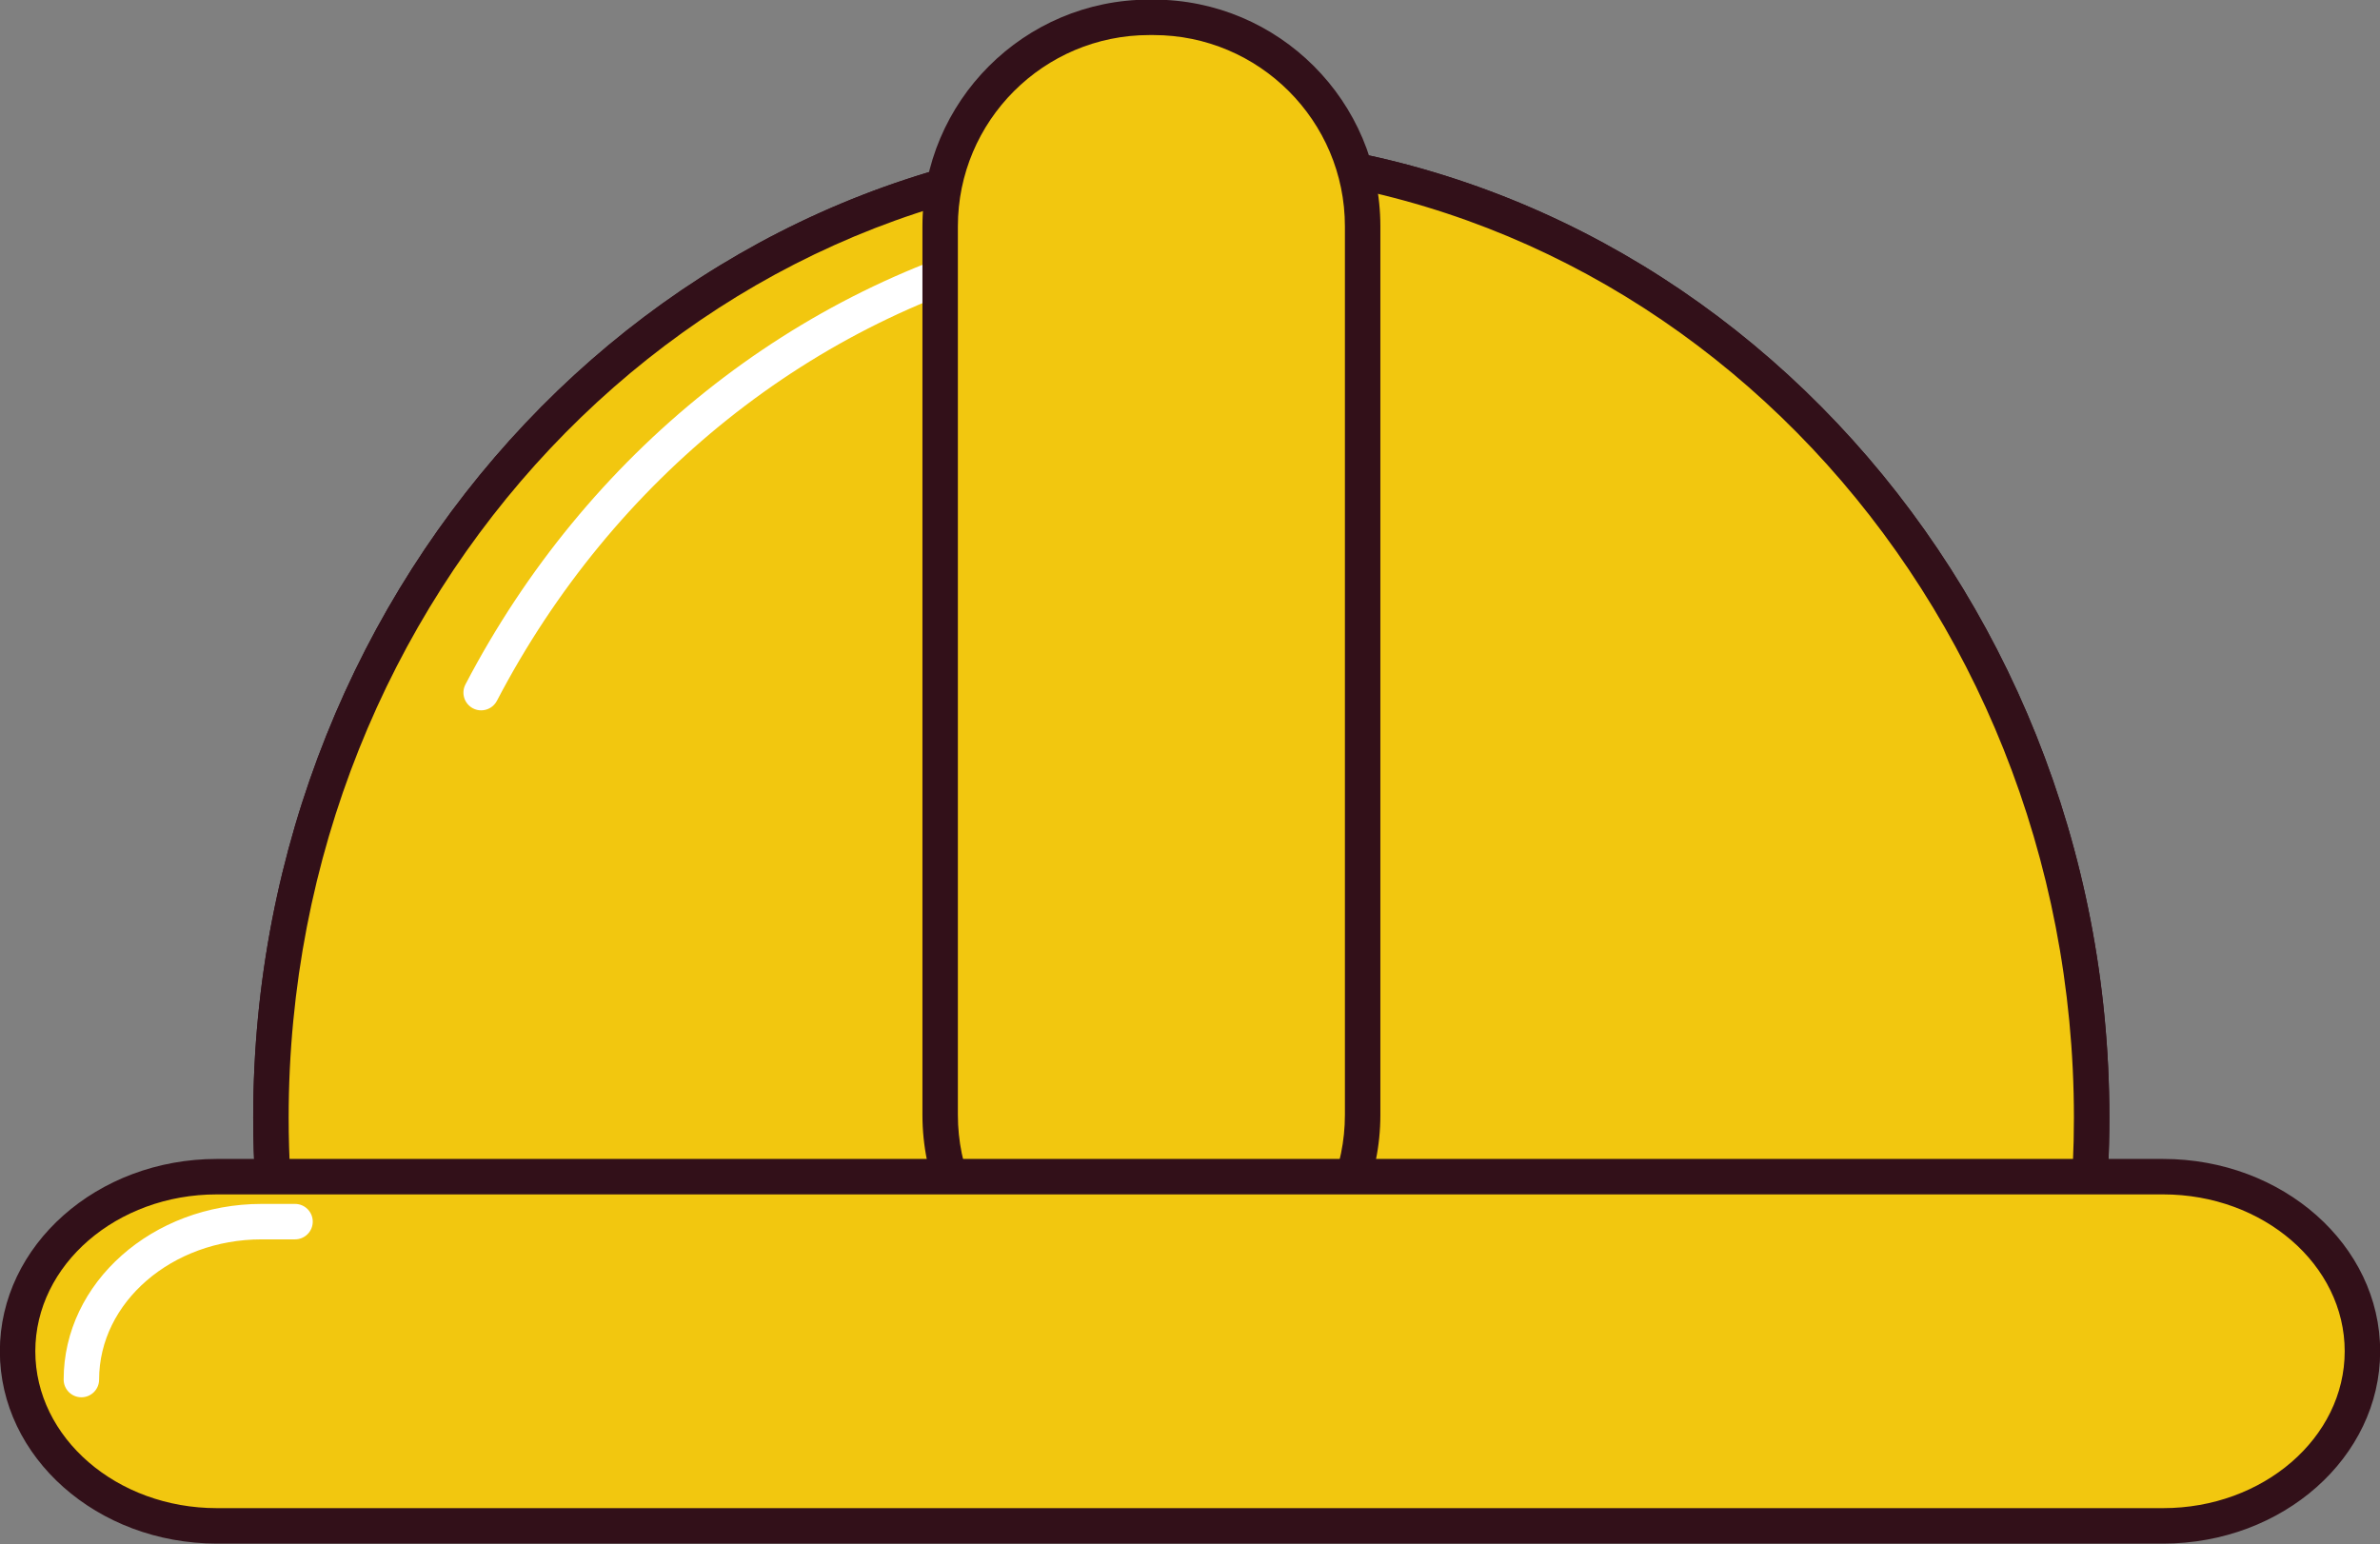
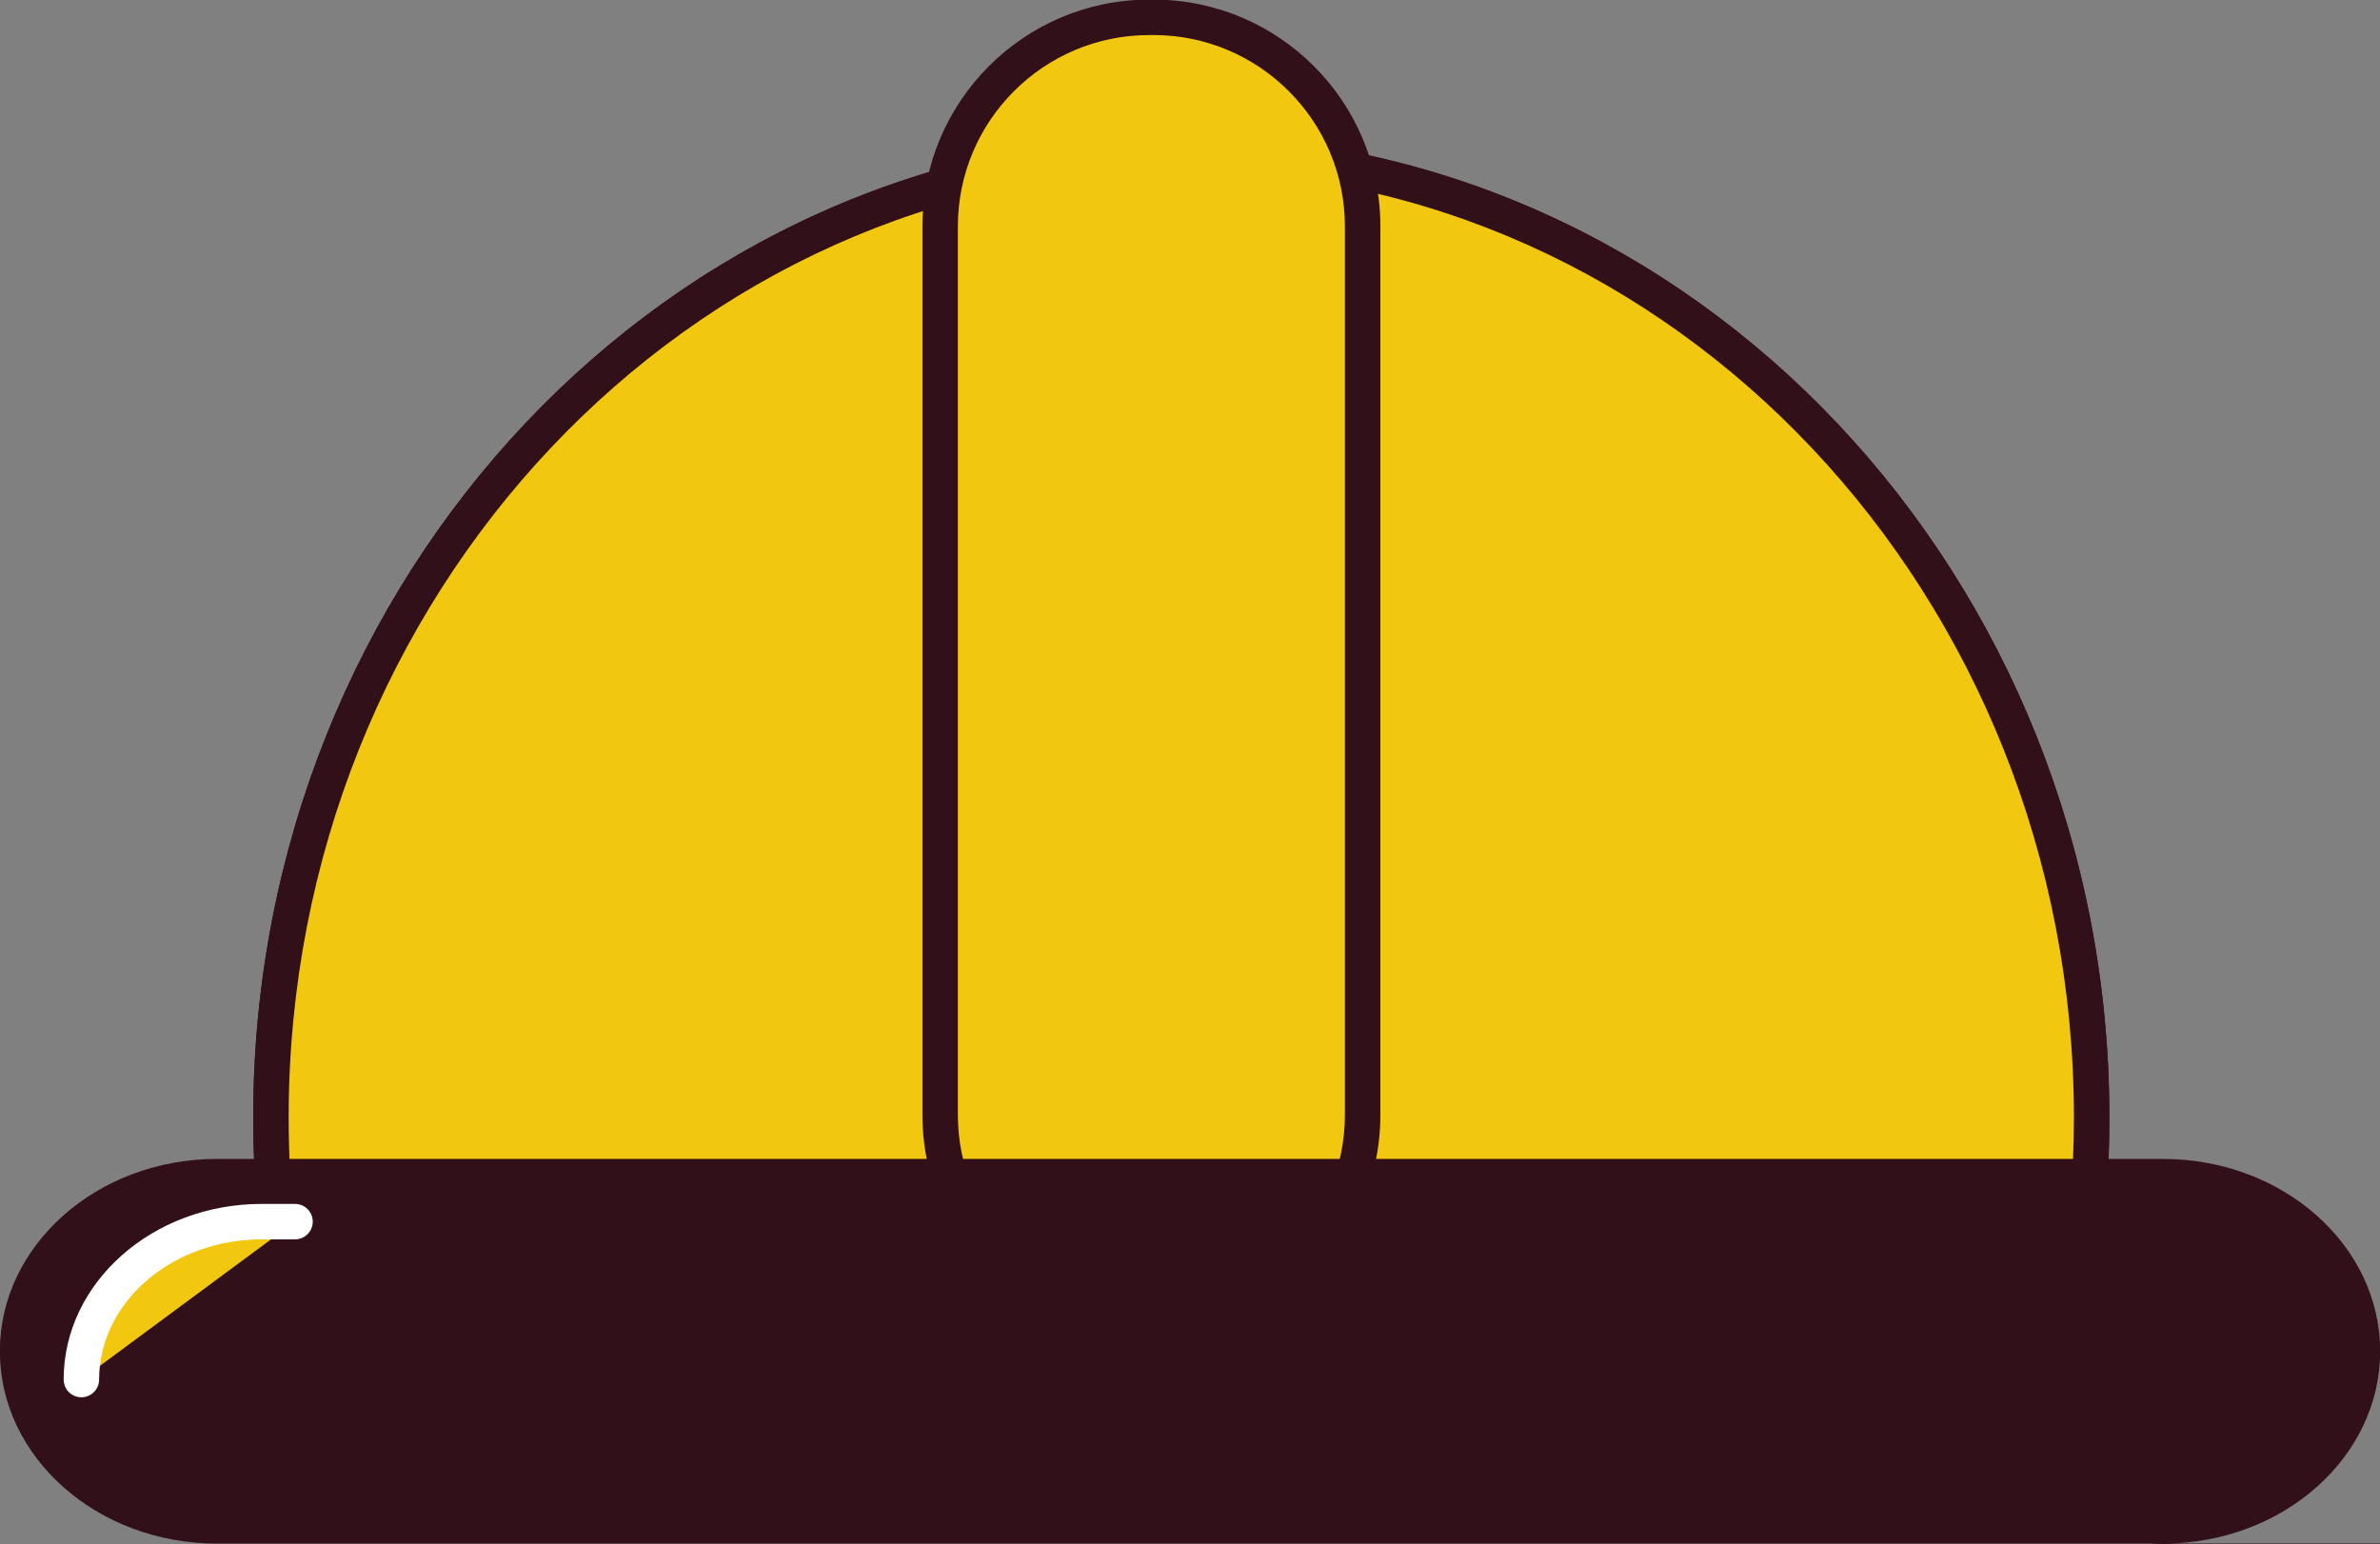
<svg xmlns="http://www.w3.org/2000/svg" height="130.7" preserveAspectRatio="xMidYMid meet" version="1.0" viewBox="111.9 147.3 201.4 130.7" width="201.4" zoomAndPan="magnify">
  <rect x="111.9" y="147.3" width="201.4" height="130.7" fill="#808080" stroke="none" />
  <g>
    <g>
      <g id="change1_5">
        <path d="M140.172,264.052v-5.161h147.042c1.096-5.487,1.685-11.173,1.685-17.005 c0-45.09-34.49-81.643-77.036-81.643c-42.544,0-77.036,36.552-77.036,81.643c0,7.688,1.025,15.117,2.905,22.166H140.172z" fill="#F2C70F" />
      </g>
      <g id="change2_3">
        <path d="M140.172,265.552h-2.44c-0.68,0-1.274-0.457-1.449-1.113c-1.962-7.355-2.956-14.943-2.956-22.553 c0-45.845,35.231-83.143,78.536-83.143s78.536,37.297,78.536,83.143c0,5.785-0.576,11.605-1.714,17.299 c-0.14,0.701-0.756,1.206-1.471,1.206H141.672v3.661C141.672,264.881,141,265.552,140.172,265.552z M211.862,161.744 c-41.65,0-75.536,35.952-75.536,80.143c0,6.659,0.789,13.3,2.346,19.772v-2.767c0-0.829,0.672-1.5,1.5-1.5h145.803 c0.945-5.115,1.424-10.325,1.424-15.505C287.398,197.695,253.513,161.744,211.862,161.744z" fill="#321019" />
      </g>
    </g>
    <g>
      <g>
        <g id="change1_3">
          <path d="M140.172,264.052v-5.161h147.042c1.096-5.487,1.685-11.173,1.685-17.005 c0-45.09-34.49-81.643-77.036-81.643c-42.544,0-77.036,36.552-77.036,81.643c0,7.688,1.025,15.117,2.905,22.166H140.172z" fill="#F2C70F" />
        </g>
        <g id="change2_2">
          <path d="M140.172,265.552h-2.44c-0.68,0-1.274-0.457-1.449-1.113c-1.962-7.355-2.956-14.943-2.956-22.553 c0-45.845,35.231-83.143,78.536-83.143s78.536,37.297,78.536,83.143c0,5.785-0.576,11.605-1.714,17.299 c-0.14,0.701-0.756,1.206-1.471,1.206H141.672v3.661C141.672,264.881,141,265.552,140.172,265.552z M211.862,161.744 c-41.65,0-75.536,35.952-75.536,80.143c0,6.659,0.789,13.3,2.346,19.772v-2.767c0-0.829,0.672-1.5,1.5-1.5h145.803 c0.945-5.115,1.424-10.325,1.424-15.505C287.398,197.695,253.513,161.744,211.862,161.744z" fill="#321019" />
        </g>
      </g>
      <g>
        <g id="change1_4">
          <path d="M200.037,168.061c-20.412,4.926-37.555,18.96-47.42,37.855" fill="#F2C70F" />
        </g>
        <g id="change3_2">
-           <path d="M152.616,207.417c-0.234,0-0.472-0.055-0.693-0.171c-0.734-0.383-1.019-1.29-0.636-2.024 c10.228-19.589,27.868-33.665,48.398-38.619c0.807-0.195,1.615,0.301,1.81,1.106c0.194,0.806-0.301,1.616-1.106,1.81 c-19.688,4.751-36.615,18.271-46.441,37.092C153.68,207.123,153.157,207.417,152.616,207.417z" fill="#FFF" />
-         </g>
+           </g>
      </g>
      <g>
        <g id="change1_1">
          <path d="M227.21,241.652c0,9.771-7.921,17.692-17.692,17.692h-0.368c-9.771,0-17.692-7.921-17.692-17.692v-75.192 c0-9.771,7.922-17.692,17.692-17.692h0.368c9.771,0,17.692,7.922,17.692,17.692V241.652z" fill="#F2C70F" />
        </g>
        <g id="change2_1">
          <path d="M209.518,260.844h-0.368c-10.583,0-19.192-8.61-19.192-19.192v-75.192 c0-10.583,8.609-19.192,19.192-19.192h0.368c10.583,0,19.192,8.61,19.192,19.192v75.192 C228.71,252.234,220.101,260.844,209.518,260.844z M209.149,150.267c-8.929,0-16.192,7.264-16.192,16.192v75.192 c0,8.929,7.264,16.192,16.192,16.192h0.368c8.929,0,16.192-7.264,16.192-16.192v-75.192c0-8.929-7.264-16.192-16.192-16.192 H209.149z" fill="#321019" />
        </g>
      </g>
      <g>
        <g id="change1_2">
          <path d="M311.813,261.656c0,8.161-7.551,14.777-16.866,14.777H130.251c-9.313,0-16.863-6.616-16.863-14.777l0,0 c0-8.161,7.551-14.775,16.863-14.775h164.696C304.263,246.881,311.813,253.495,311.813,261.656L311.813,261.656z" fill="#F2C70F" />
        </g>
        <g id="change2_4">
-           <path d="M294.947,277.933H130.251c-10.126,0-18.363-7.302-18.363-16.277c0-8.974,8.237-16.275,18.363-16.275 h164.696c10.127,0,18.366,7.301,18.366,16.275C313.313,270.631,305.074,277.933,294.947,277.933z M130.251,248.381 c-8.472,0-15.363,5.955-15.363,13.275c0,7.321,6.892,13.277,15.363,13.277h164.696c8.473,0,15.366-5.956,15.366-13.277 c0-7.32-6.894-13.275-15.366-13.275H130.251z" fill="#321019" />
+           <path d="M294.947,277.933H130.251c-10.126,0-18.363-7.302-18.363-16.277c0-8.974,8.237-16.275,18.363-16.275 h164.696c10.127,0,18.366,7.301,18.366,16.275C313.313,270.631,305.074,277.933,294.947,277.933z c-8.472,0-15.363,5.955-15.363,13.275c0,7.321,6.892,13.277,15.363,13.277h164.696c8.473,0,15.366-5.956,15.366-13.277 c0-7.32-6.894-13.275-15.366-13.275H130.251z" fill="#321019" />
        </g>
      </g>
      <g>
        <g id="change1_6">
          <path d="M118.787,264.052L118.787,264.052c0-7.382,6.83-13.365,15.254-13.365h2.825" fill="#F2C70F" />
        </g>
        <g id="change3_1">
          <path d="M118.787,265.552c-0.828,0-1.5-0.671-1.5-1.5c0-8.197,7.516-14.865,16.754-14.865h2.825 c0.828,0,1.5,0.671,1.5,1.5s-0.672,1.5-1.5,1.5h-2.825c-7.584,0-13.754,5.323-13.754,11.865 C120.287,264.881,119.615,265.552,118.787,265.552z" fill="#FFF" />
        </g>
      </g>
    </g>
  </g>
</svg>